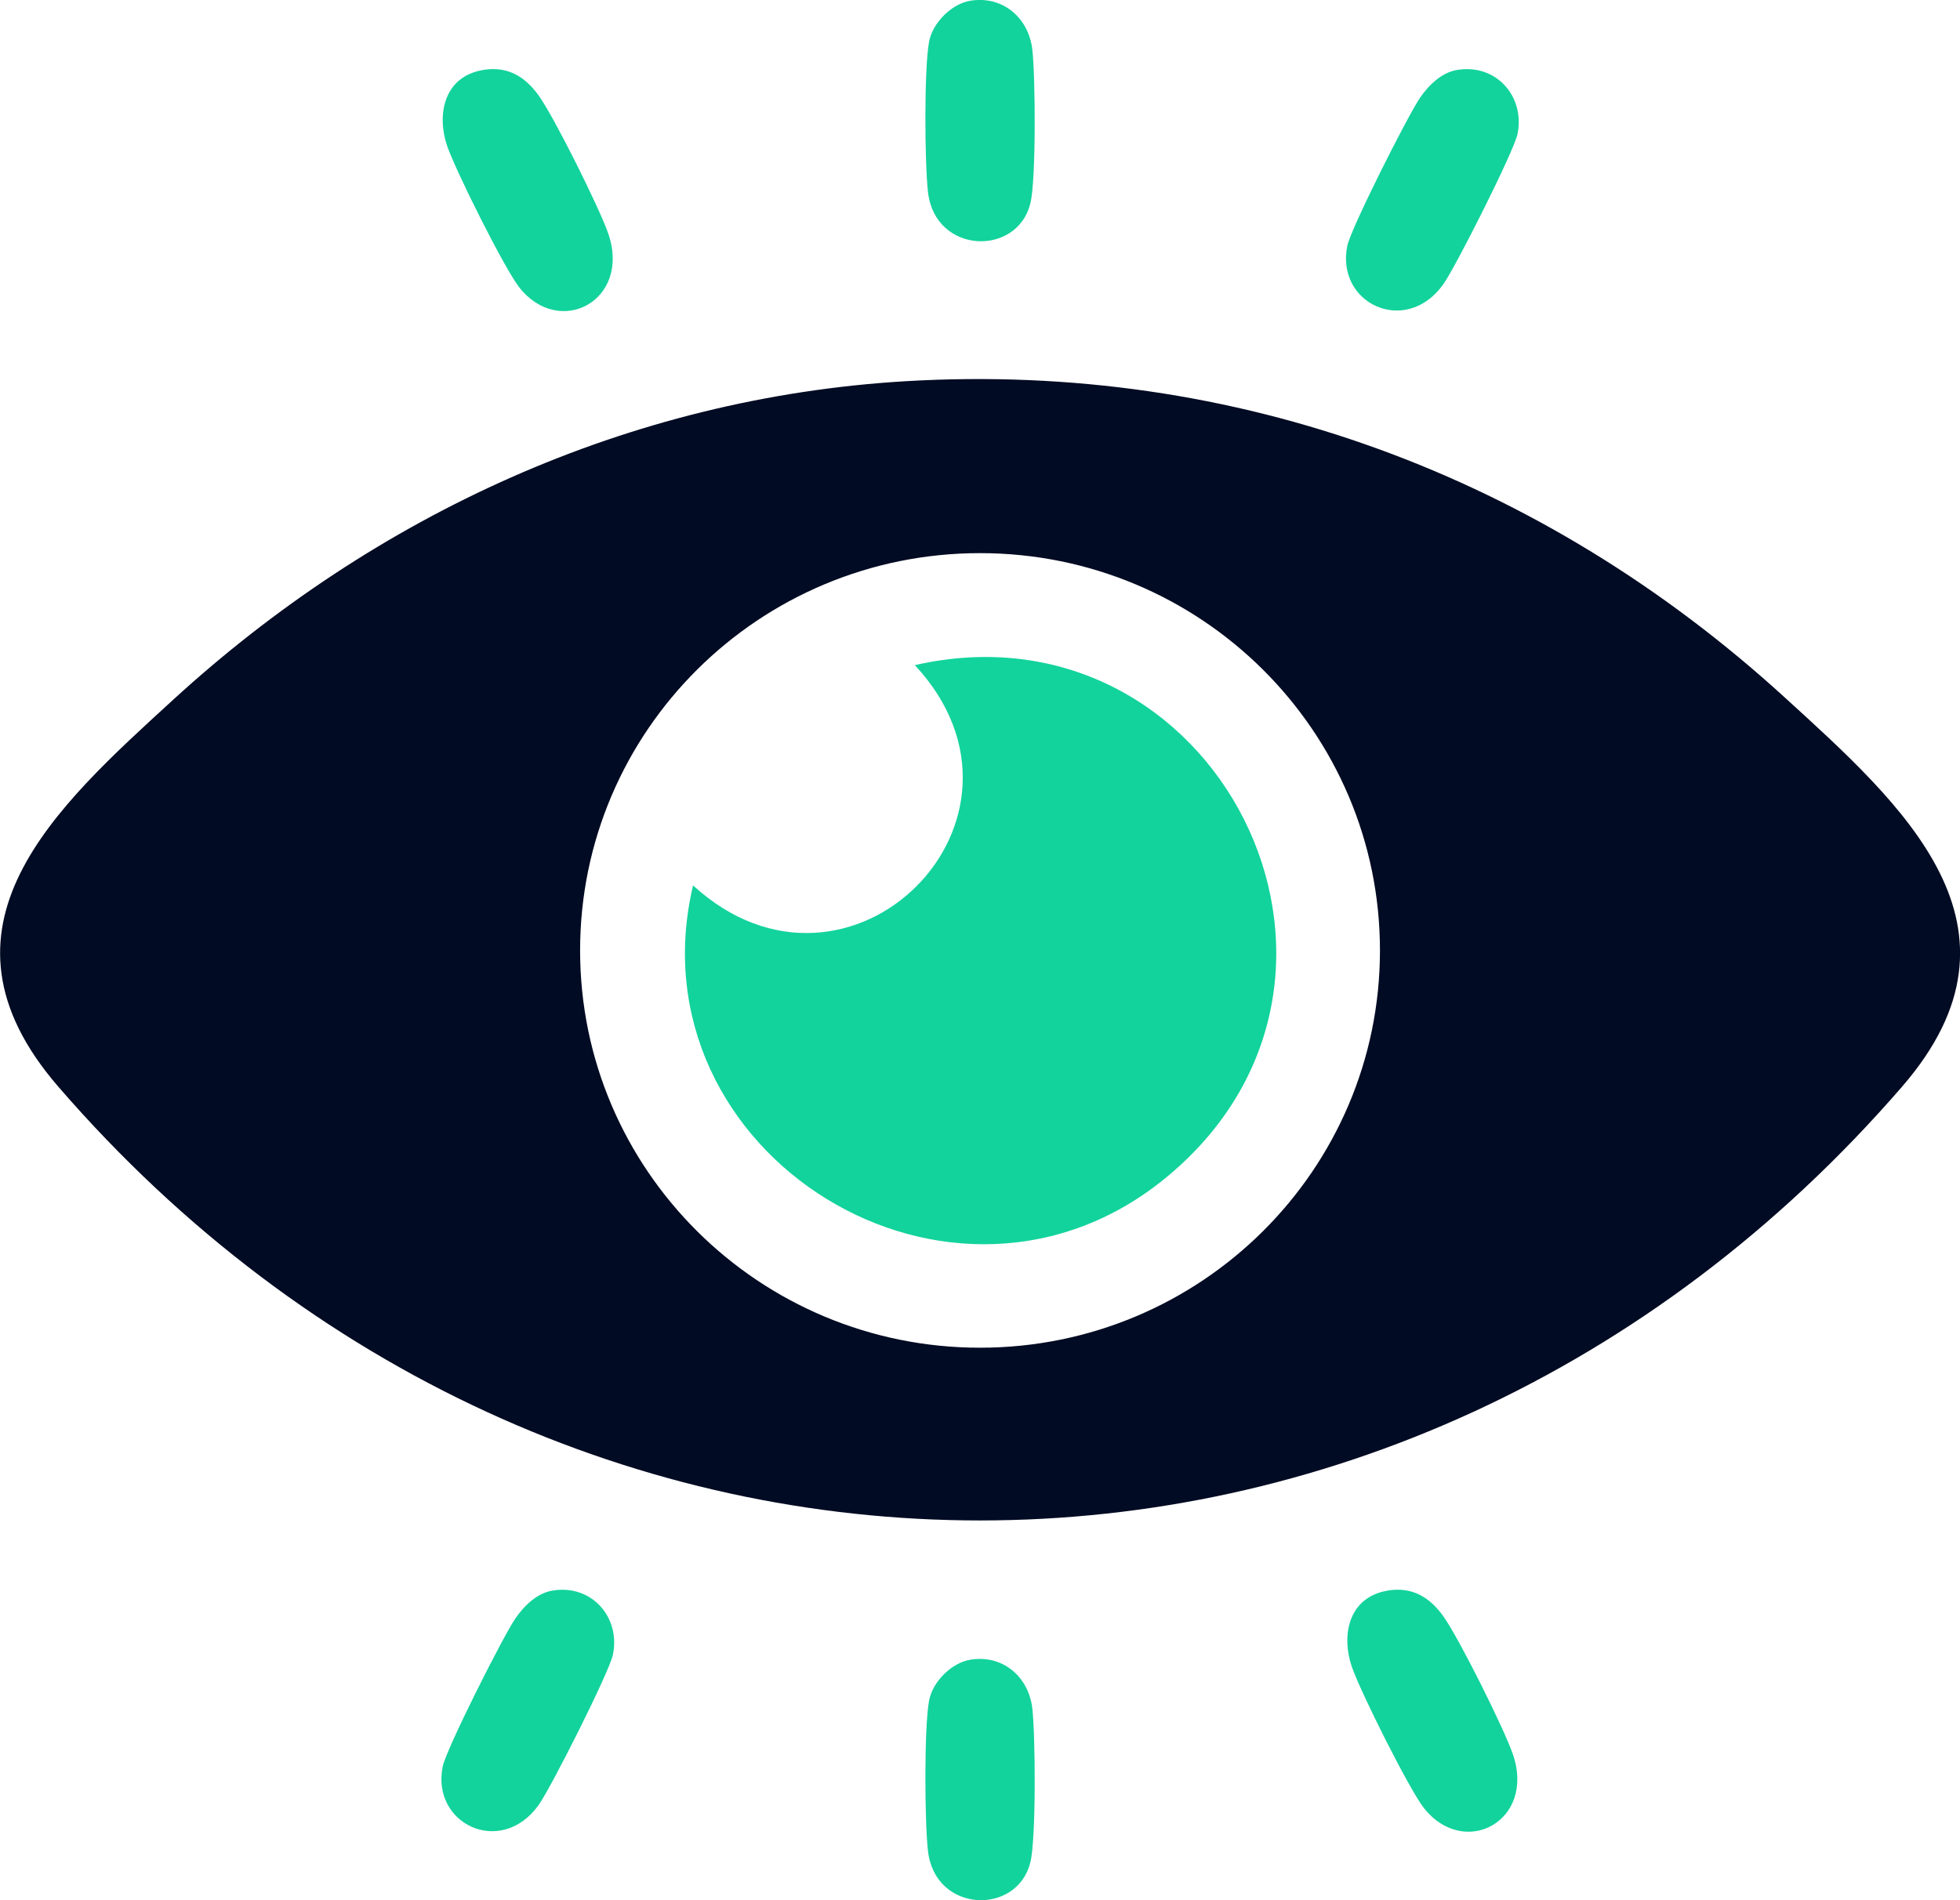
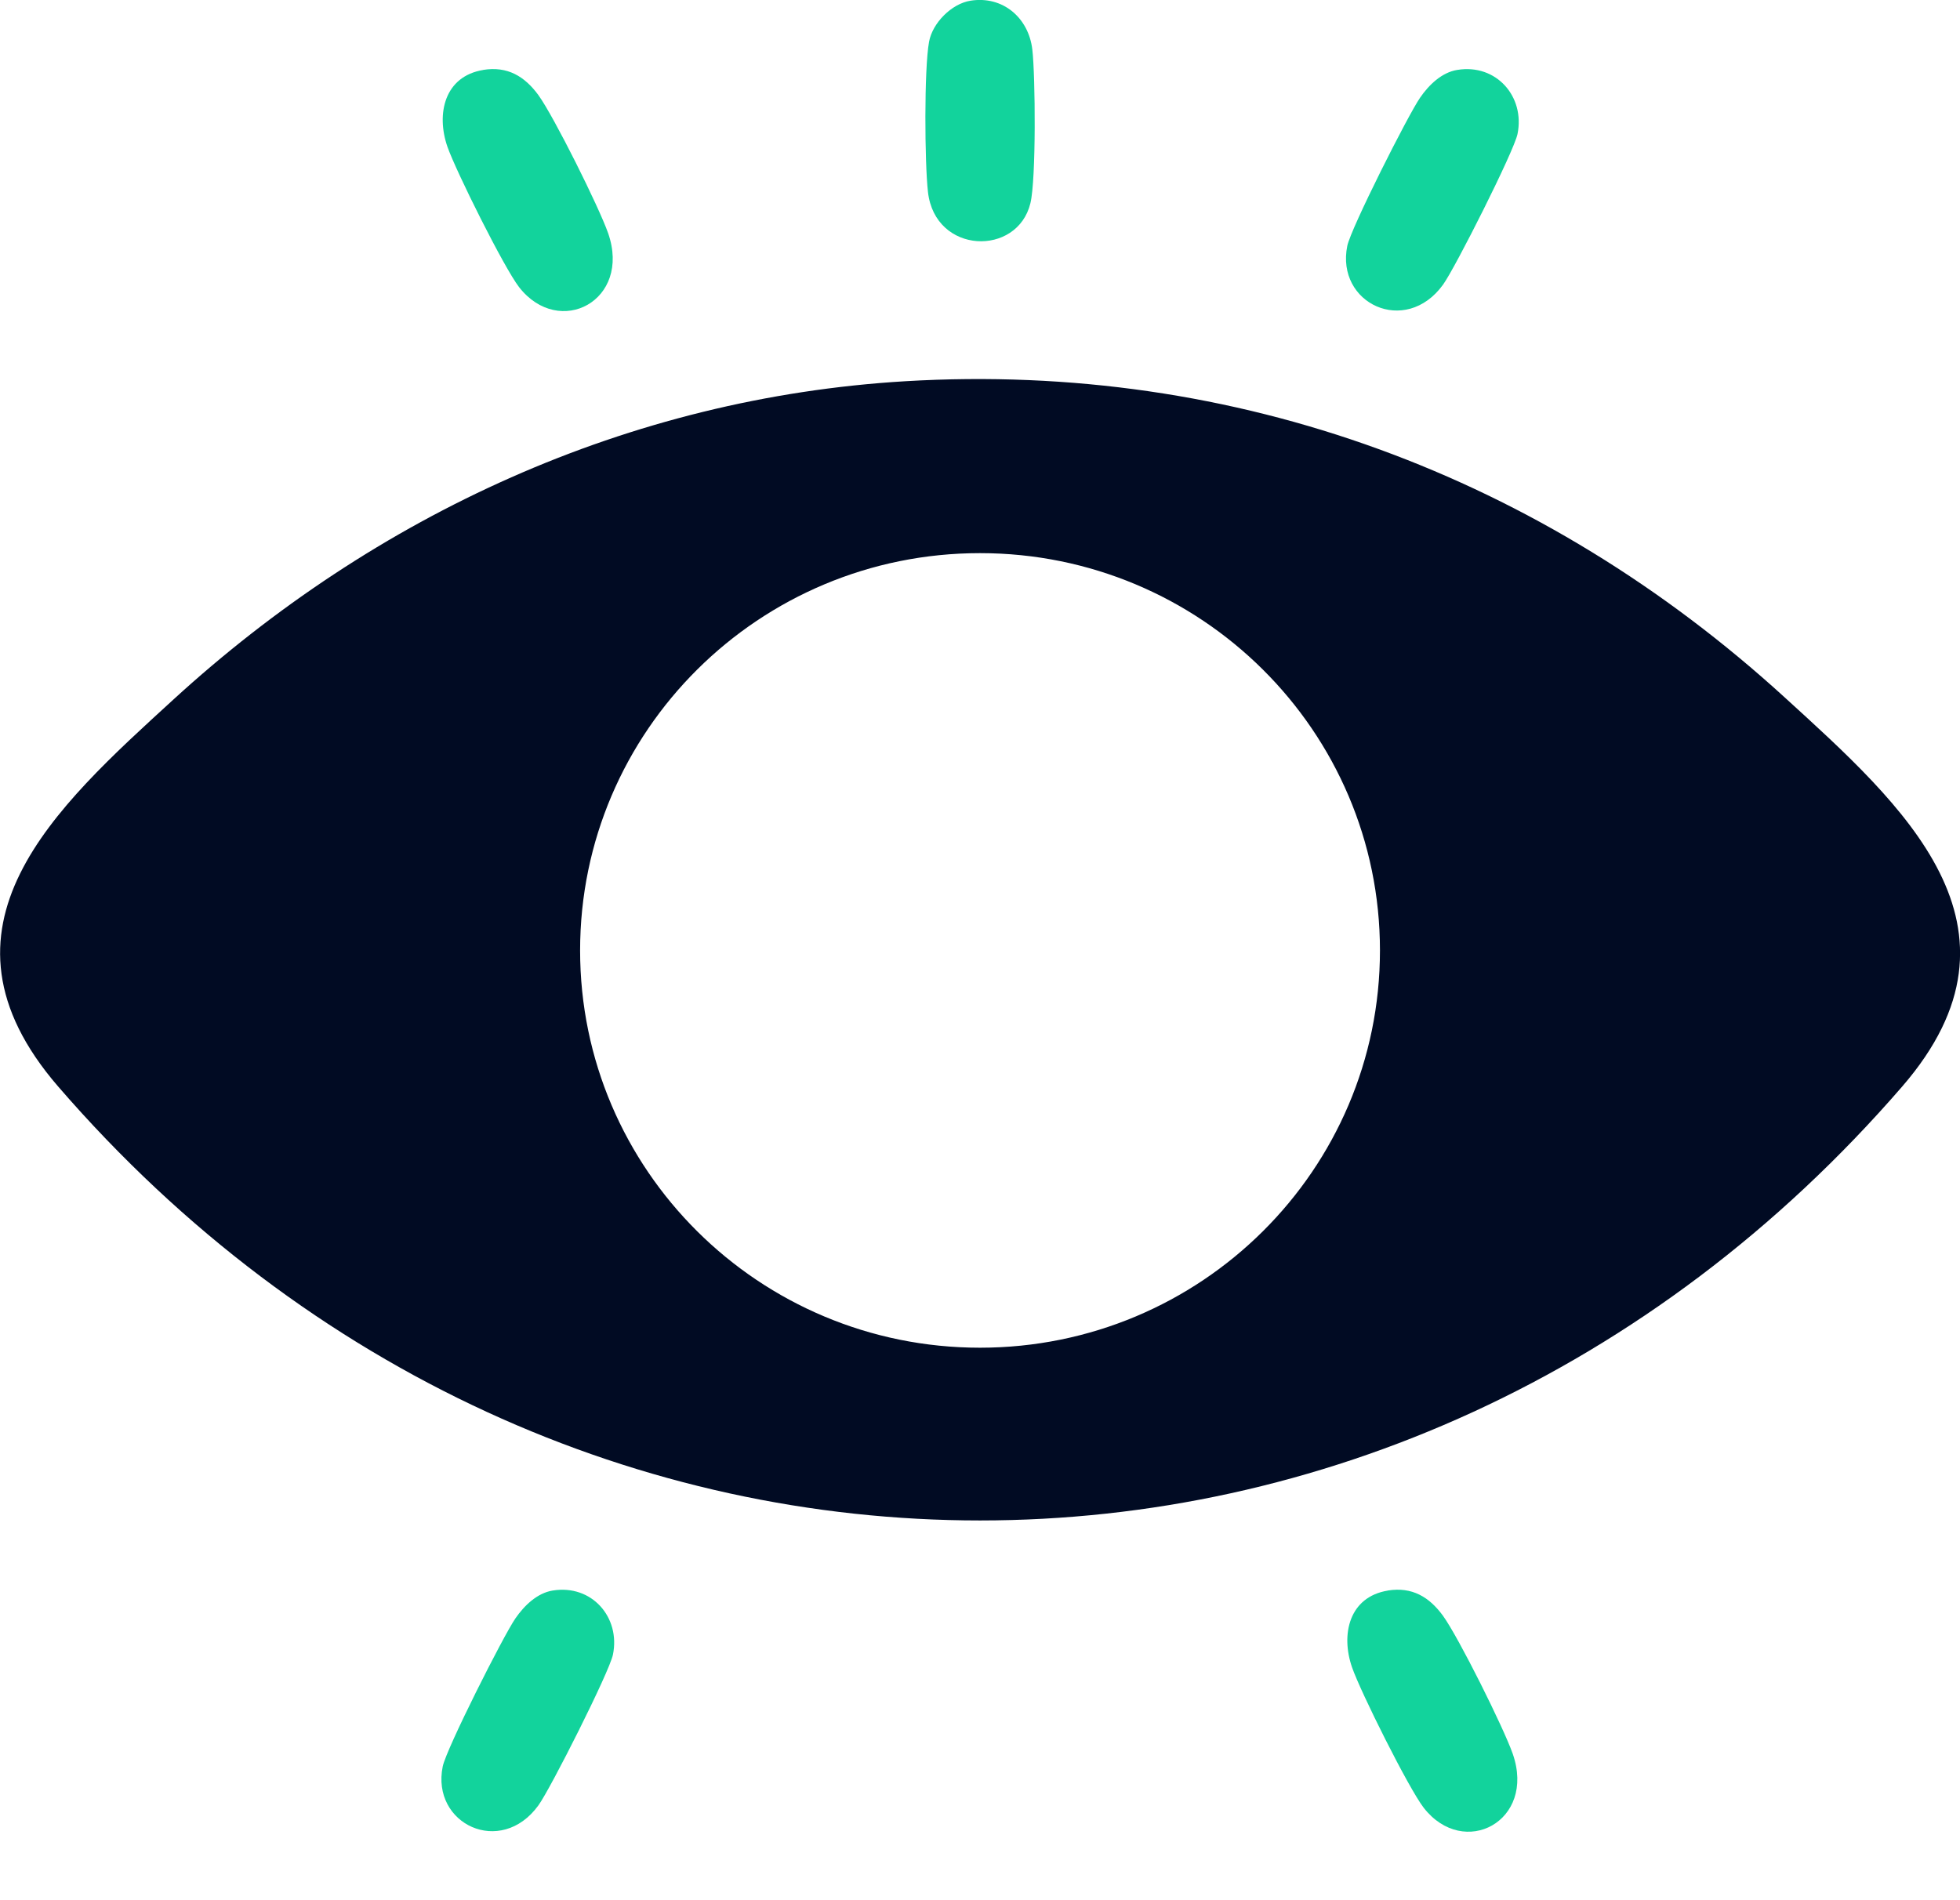
<svg xmlns="http://www.w3.org/2000/svg" width="33" height="32" viewBox="0 0 33 32" fill="none">
  <g clip-path="url(#clip0_380_1967)">
    <path d="M15.242 6.42C20.828 6.088 25.974 8.025 30.049 11.745C32.035 13.557 34.353 15.608 32.028 18.296C23.597 28.039 9.405 28.044 0.978 18.296C-1.337 15.617 0.937 13.595 2.919 11.781C6.315 8.673 10.583 6.698 15.243 6.42H15.242ZM23.234 16.006C23.234 12.311 20.219 9.315 16.5 9.315C12.782 9.315 9.767 12.311 9.767 16.006C9.767 19.7 12.782 22.696 16.5 22.696C20.219 22.696 23.234 19.7 23.234 16.006Z" fill="#010B23" />
    <path d="M8.136 1.177C8.545 1.111 8.834 1.286 9.065 1.602C9.329 1.967 10.086 3.49 10.239 3.927C10.635 5.063 9.417 5.704 8.74 4.836C8.486 4.508 7.679 2.887 7.533 2.471C7.341 1.917 7.483 1.284 8.137 1.178L8.136 1.177Z" fill="#12D39C" />
    <path d="M24.539 1.177C25.192 1.071 25.679 1.626 25.55 2.257C25.49 2.549 24.498 4.516 24.296 4.794C23.662 5.669 22.486 5.11 22.684 4.14C22.746 3.843 23.705 1.942 23.909 1.646C24.055 1.433 24.273 1.219 24.537 1.177H24.539Z" fill="#12D39C" />
    <path d="M9.308 26.785C9.962 26.679 10.449 27.234 10.32 27.865C10.26 28.157 9.268 30.124 9.065 30.403C8.432 31.277 7.256 30.719 7.454 29.748C7.515 29.451 8.474 27.55 8.678 27.254C8.825 27.041 9.043 26.827 9.307 26.785H9.308Z" fill="#12D39C" />
    <path d="M23.366 26.785C23.776 26.719 24.065 26.895 24.295 27.21C24.559 27.575 25.317 29.098 25.47 29.536C25.865 30.671 24.647 31.312 23.971 30.444C23.717 30.116 22.909 28.496 22.764 28.079C22.571 27.525 22.714 26.892 23.367 26.786L23.366 26.785Z" fill="#12D39C" />
    <path d="M16.338 0.012C16.886 -0.076 17.319 0.302 17.381 0.834C17.433 1.286 17.446 3.022 17.349 3.421C17.131 4.324 15.744 4.286 15.624 3.234C15.568 2.743 15.558 1.168 15.642 0.705C15.699 0.387 16.021 0.063 16.339 0.012H16.338Z" fill="#12D39C" />
-     <path d="M16.338 27.95C16.886 27.861 17.319 28.239 17.381 28.77C17.433 29.223 17.446 30.959 17.349 31.358C17.131 32.261 15.744 32.223 15.624 31.172C15.568 30.68 15.558 29.105 15.642 28.642C15.699 28.324 16.021 28 16.339 27.95H16.338Z" fill="#12D39C" />
-     <path d="M11.669 14.911C14.293 17.314 17.817 13.795 15.403 11.201C20.451 10.053 23.699 16.401 19.687 19.786C16.065 22.843 10.597 19.435 11.669 14.91V14.911Z" fill="#12D39C" />
  </g>
  <defs>
    <clipPath id="clip0_380_1967">
      <rect width="33" height="32" fill="white" />
    </clipPath>
  </defs>
</svg>